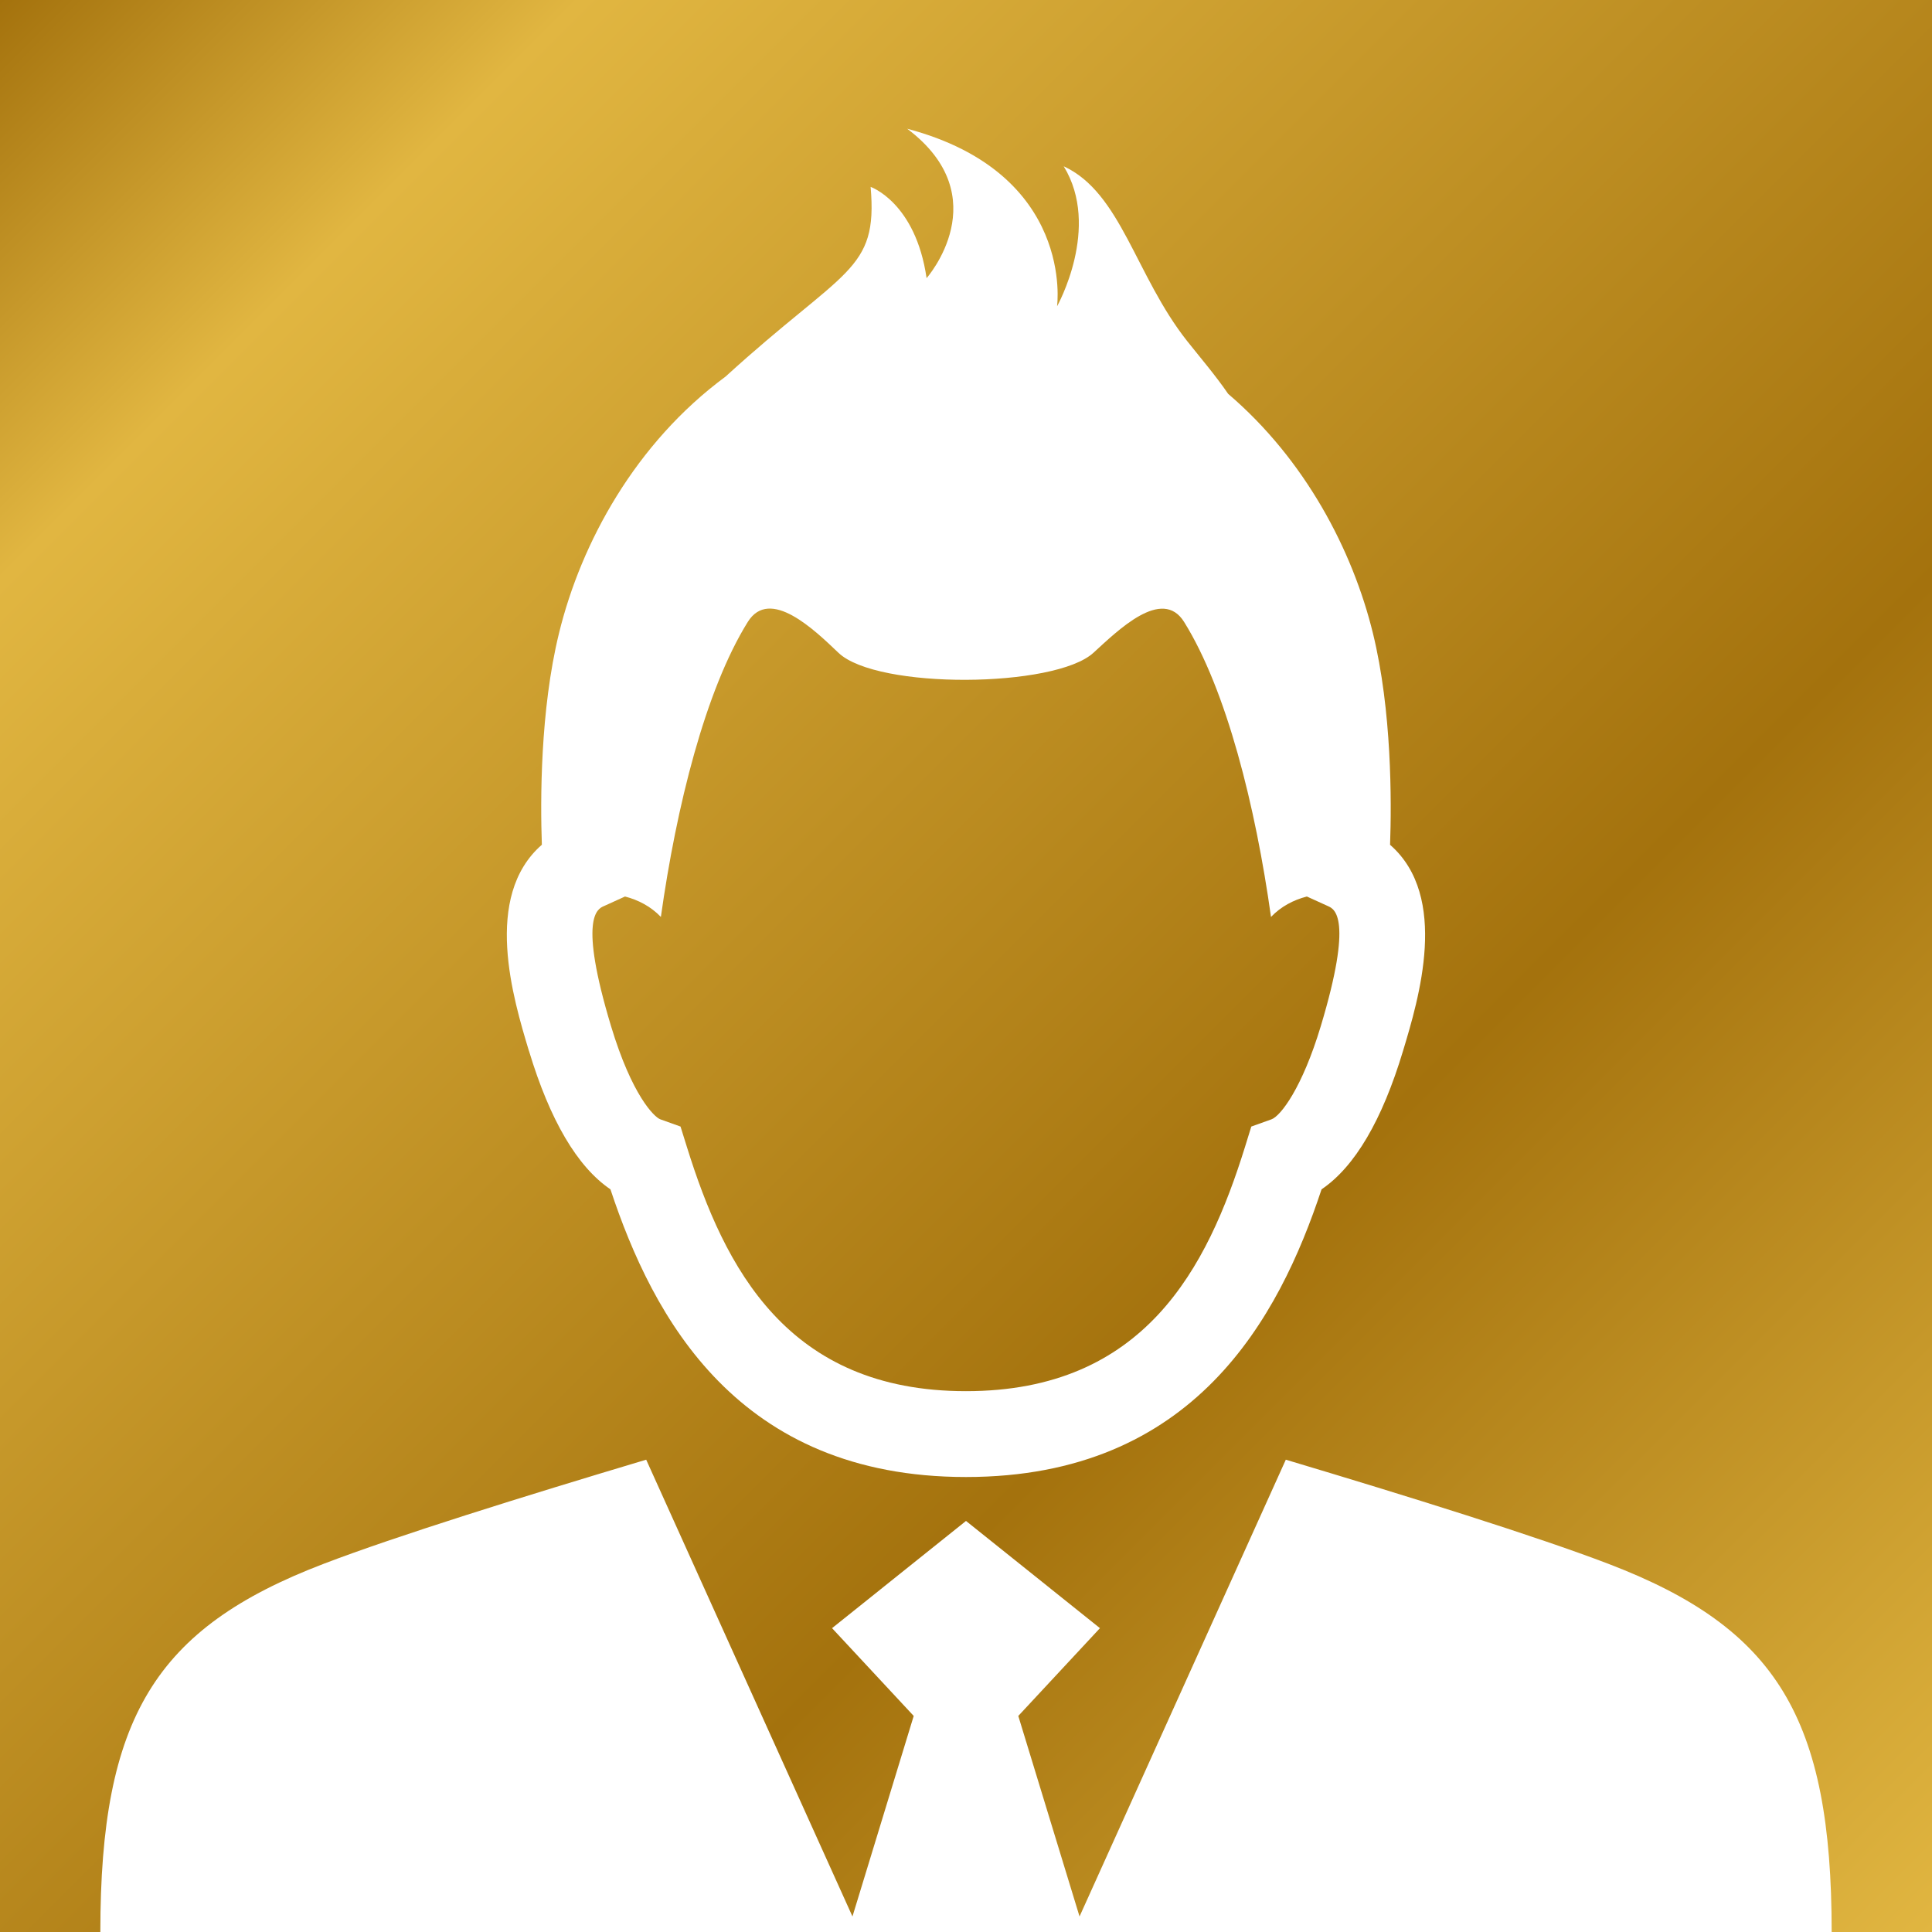
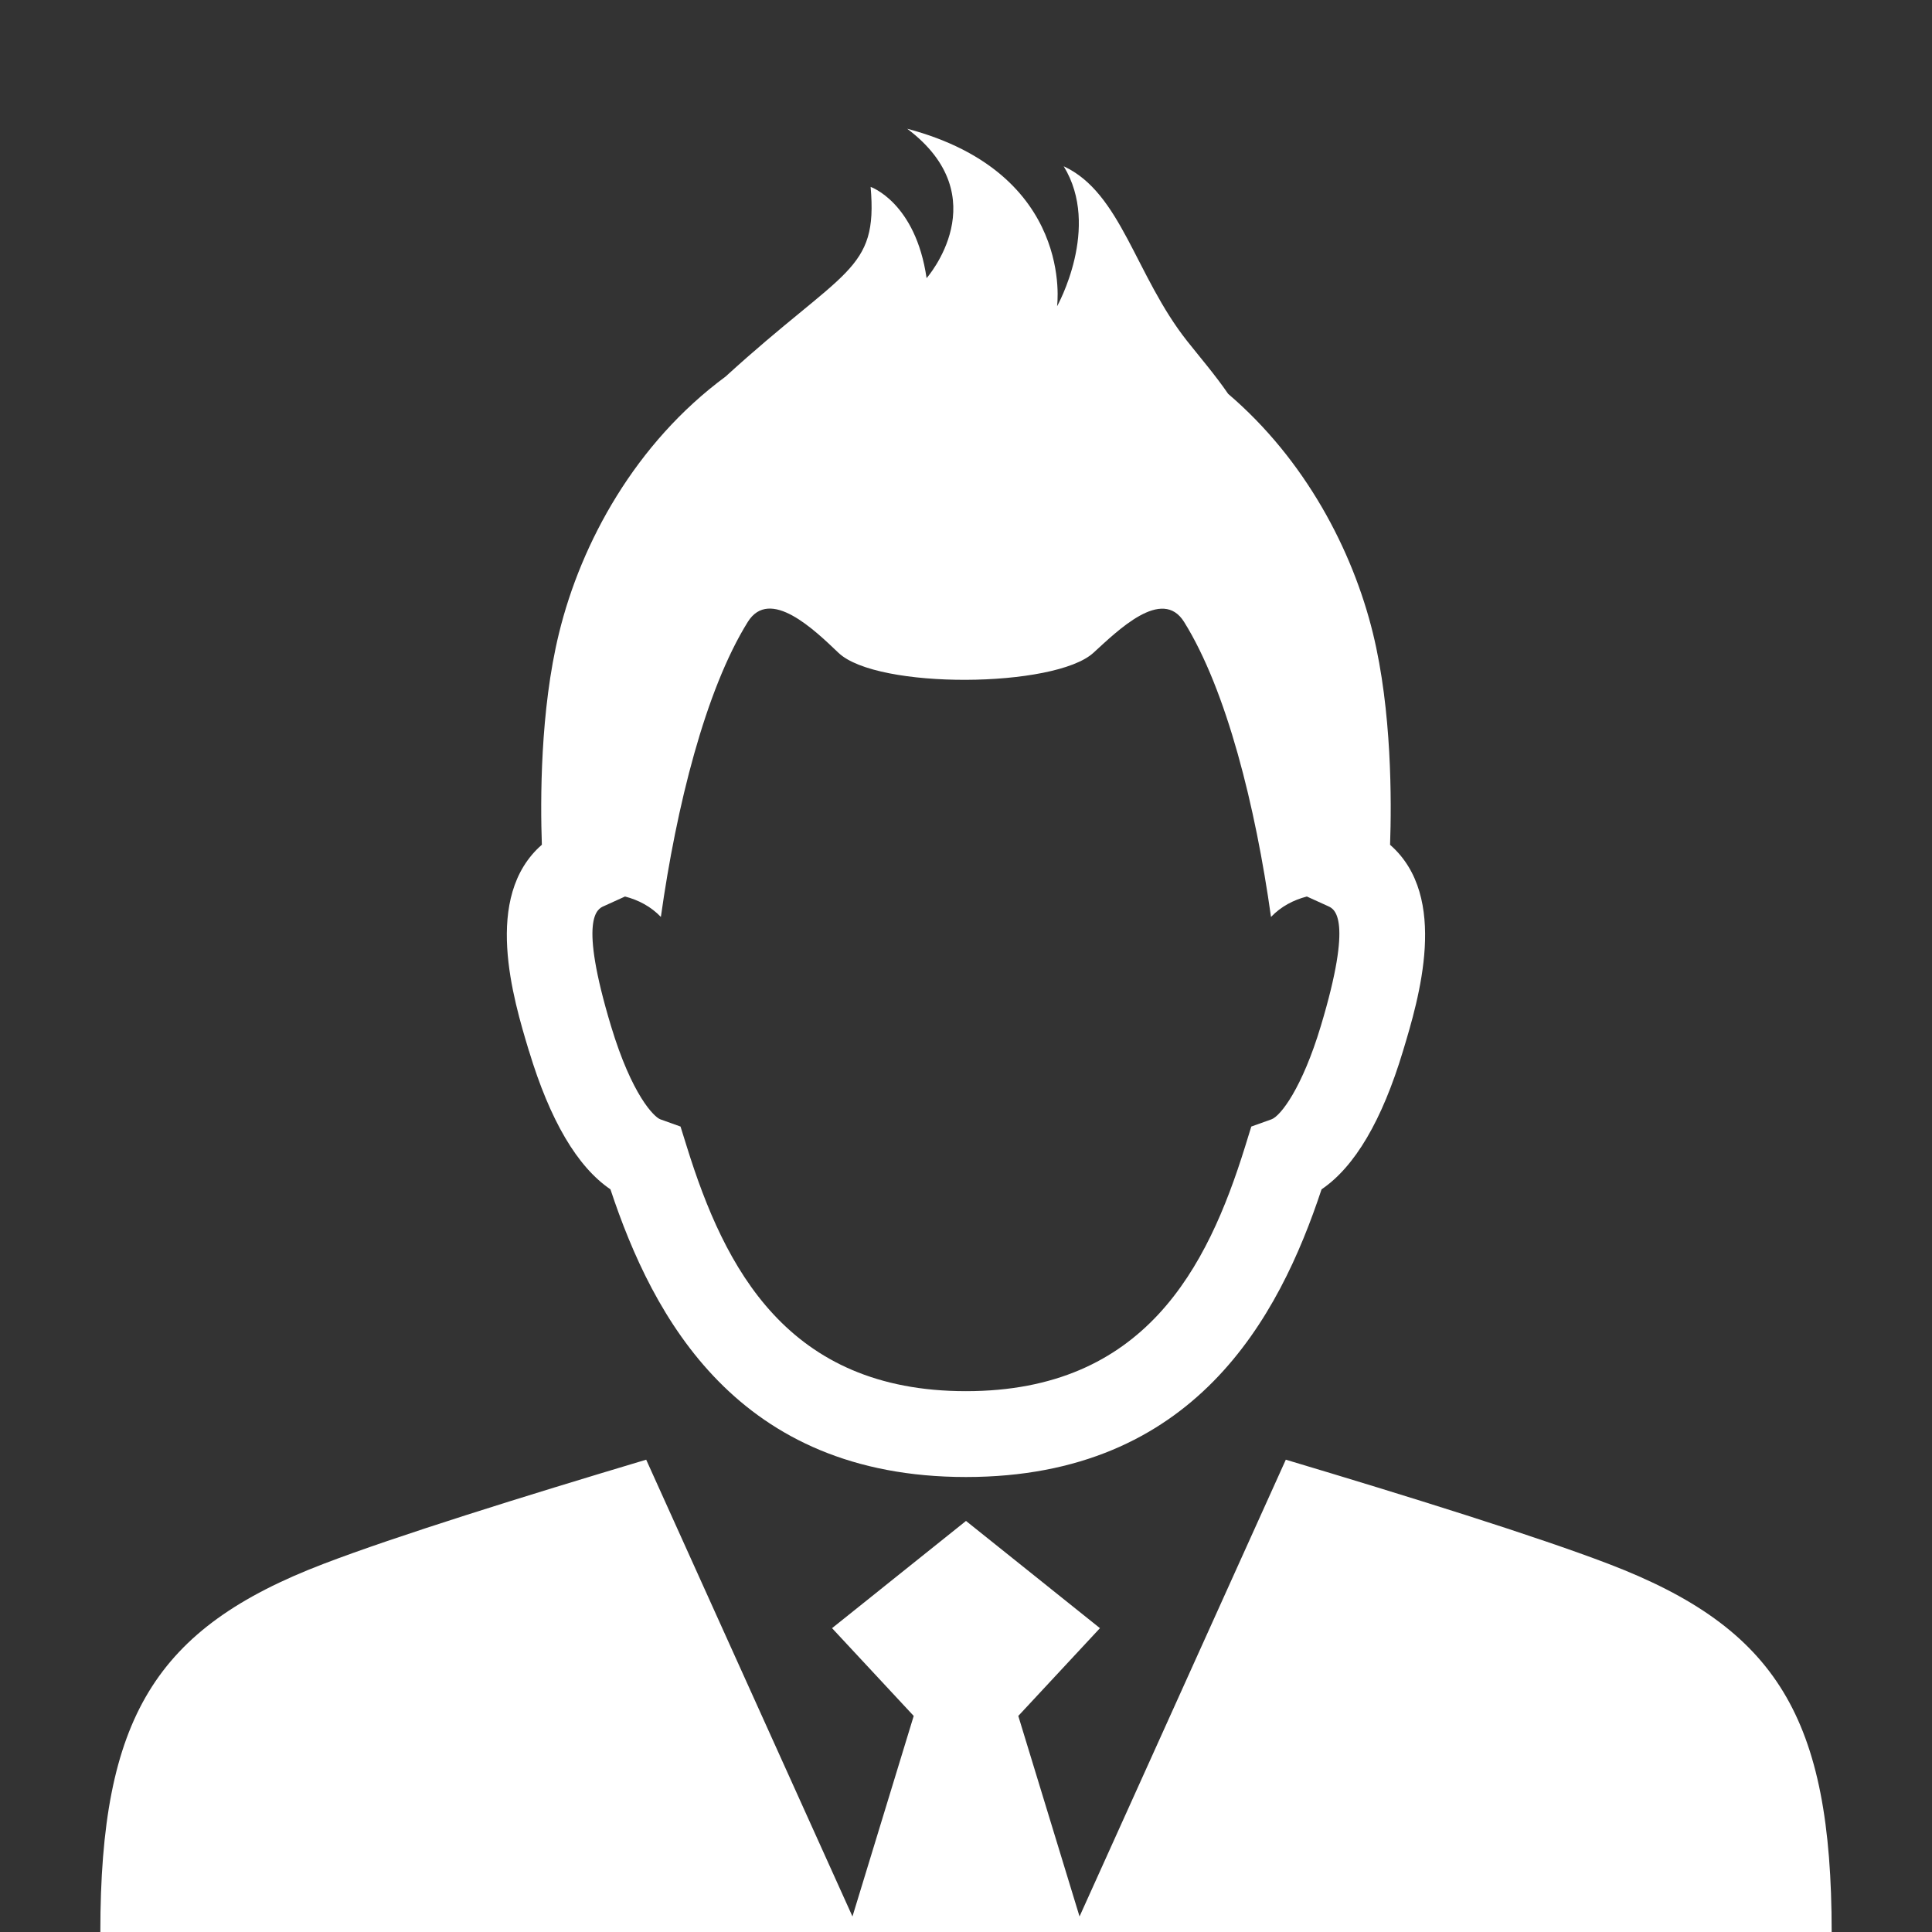
<svg xmlns="http://www.w3.org/2000/svg" id="a" width="300" height="300" viewBox="0 0 300 300">
  <rect x="0" y="0" width="300" height="300" fill="#333333" stroke="none" />
  <defs>
    <style>.c{fill:url(#b);}.d{fill:#fff;}</style>
    <linearGradient id="b" x1="0" y1="0" x2="300" y2="300" gradientTransform="matrix(1, 0, 0, 1, 0, 0)" gradientUnits="userSpaceOnUse">
      <stop offset="0" stop-color="#a4720d" />
      <stop offset=".15" stop-color="#e1b641" />
      <stop offset=".65" stop-color="#a4720d" />
      <stop offset="1" stop-color="#e1b641" />
    </linearGradient>
  </defs>
-   <rect width="300" height="300" style="fill:url(#b);" />
  <path d="M249.75,242.83c-11.17-4.27-31.02-10.47-50.09-16.17l-32.03,70.93-9.51-31.14,12.68-13.63-20.8-16.65-20.8,16.65,12.68,13.63-9.51,31.14-32.03-70.93c-19.07,5.7-38.92,11.89-50.09,16.17-26.14,9.99-34.67,23.87-34.67,57.17H284.42c0-33.3-8.54-47.18-34.67-57.17h0ZM82.14,163.19c3.26,10.78,7.5,17.99,12.65,21.49,6.6,19.92,19.75,44.67,55.21,44.67s48.61-24.75,55.21-44.67c5.16-3.5,9.4-10.7,12.65-21.49,2.44-8.08,7.22-23.95-2.01-32.01,.24-6.74,.28-20.84-2.66-32.84-3.16-12.91-10.52-26.97-22.48-37.18-1.95-2.85-4.38-5.69-6.37-8.2-8.04-10.17-10.25-23.02-19.17-27.14,5.84,9.5-1.03,21.74-1.03,21.74,0,0,2.84-20.65-23.27-27.57,14.12,10.63,3.01,23.2,3.01,23.2-1.71-11.77-8.69-14.17-8.69-14.17,1.15,13.2-4.05,12.6-22.52,29.45-13.98,10.32-22.43,25.77-25.87,39.86-2.94,12-2.9,26.1-2.66,32.84-9.23,8.06-4.45,23.92-2.01,32.01h0Zm11.61-22.48l3.3-1.5c2.07,.53,4.02,1.55,5.57,3.17,2.4-17.09,6.9-35.2,13.49-45.8,3.42-5.5,10.38,1.25,14.09,4.79,6,5.71,33.59,5.47,39.58,0,3.78-3.45,10.67-10.29,14.09-4.79,6.6,10.6,11.1,28.71,13.49,45.8,1.55-1.62,3.5-2.64,5.57-3.17l3.3,1.5c.98,.44,3.93,1.79-1.14,18.63-2.88,9.57-6.23,13.96-7.66,14.47l-3.13,1.12-.98,3.17c-5.84,18.75-15.57,37.92-43.33,37.92s-37.49-19.17-43.33-37.92l-.99-3.17-3.13-1.12c-.96-.34-4.42-3.74-7.66-14.47-5.08-16.84-2.12-18.19-1.14-18.63h0Z" style="fill:#fff;" />
</svg>